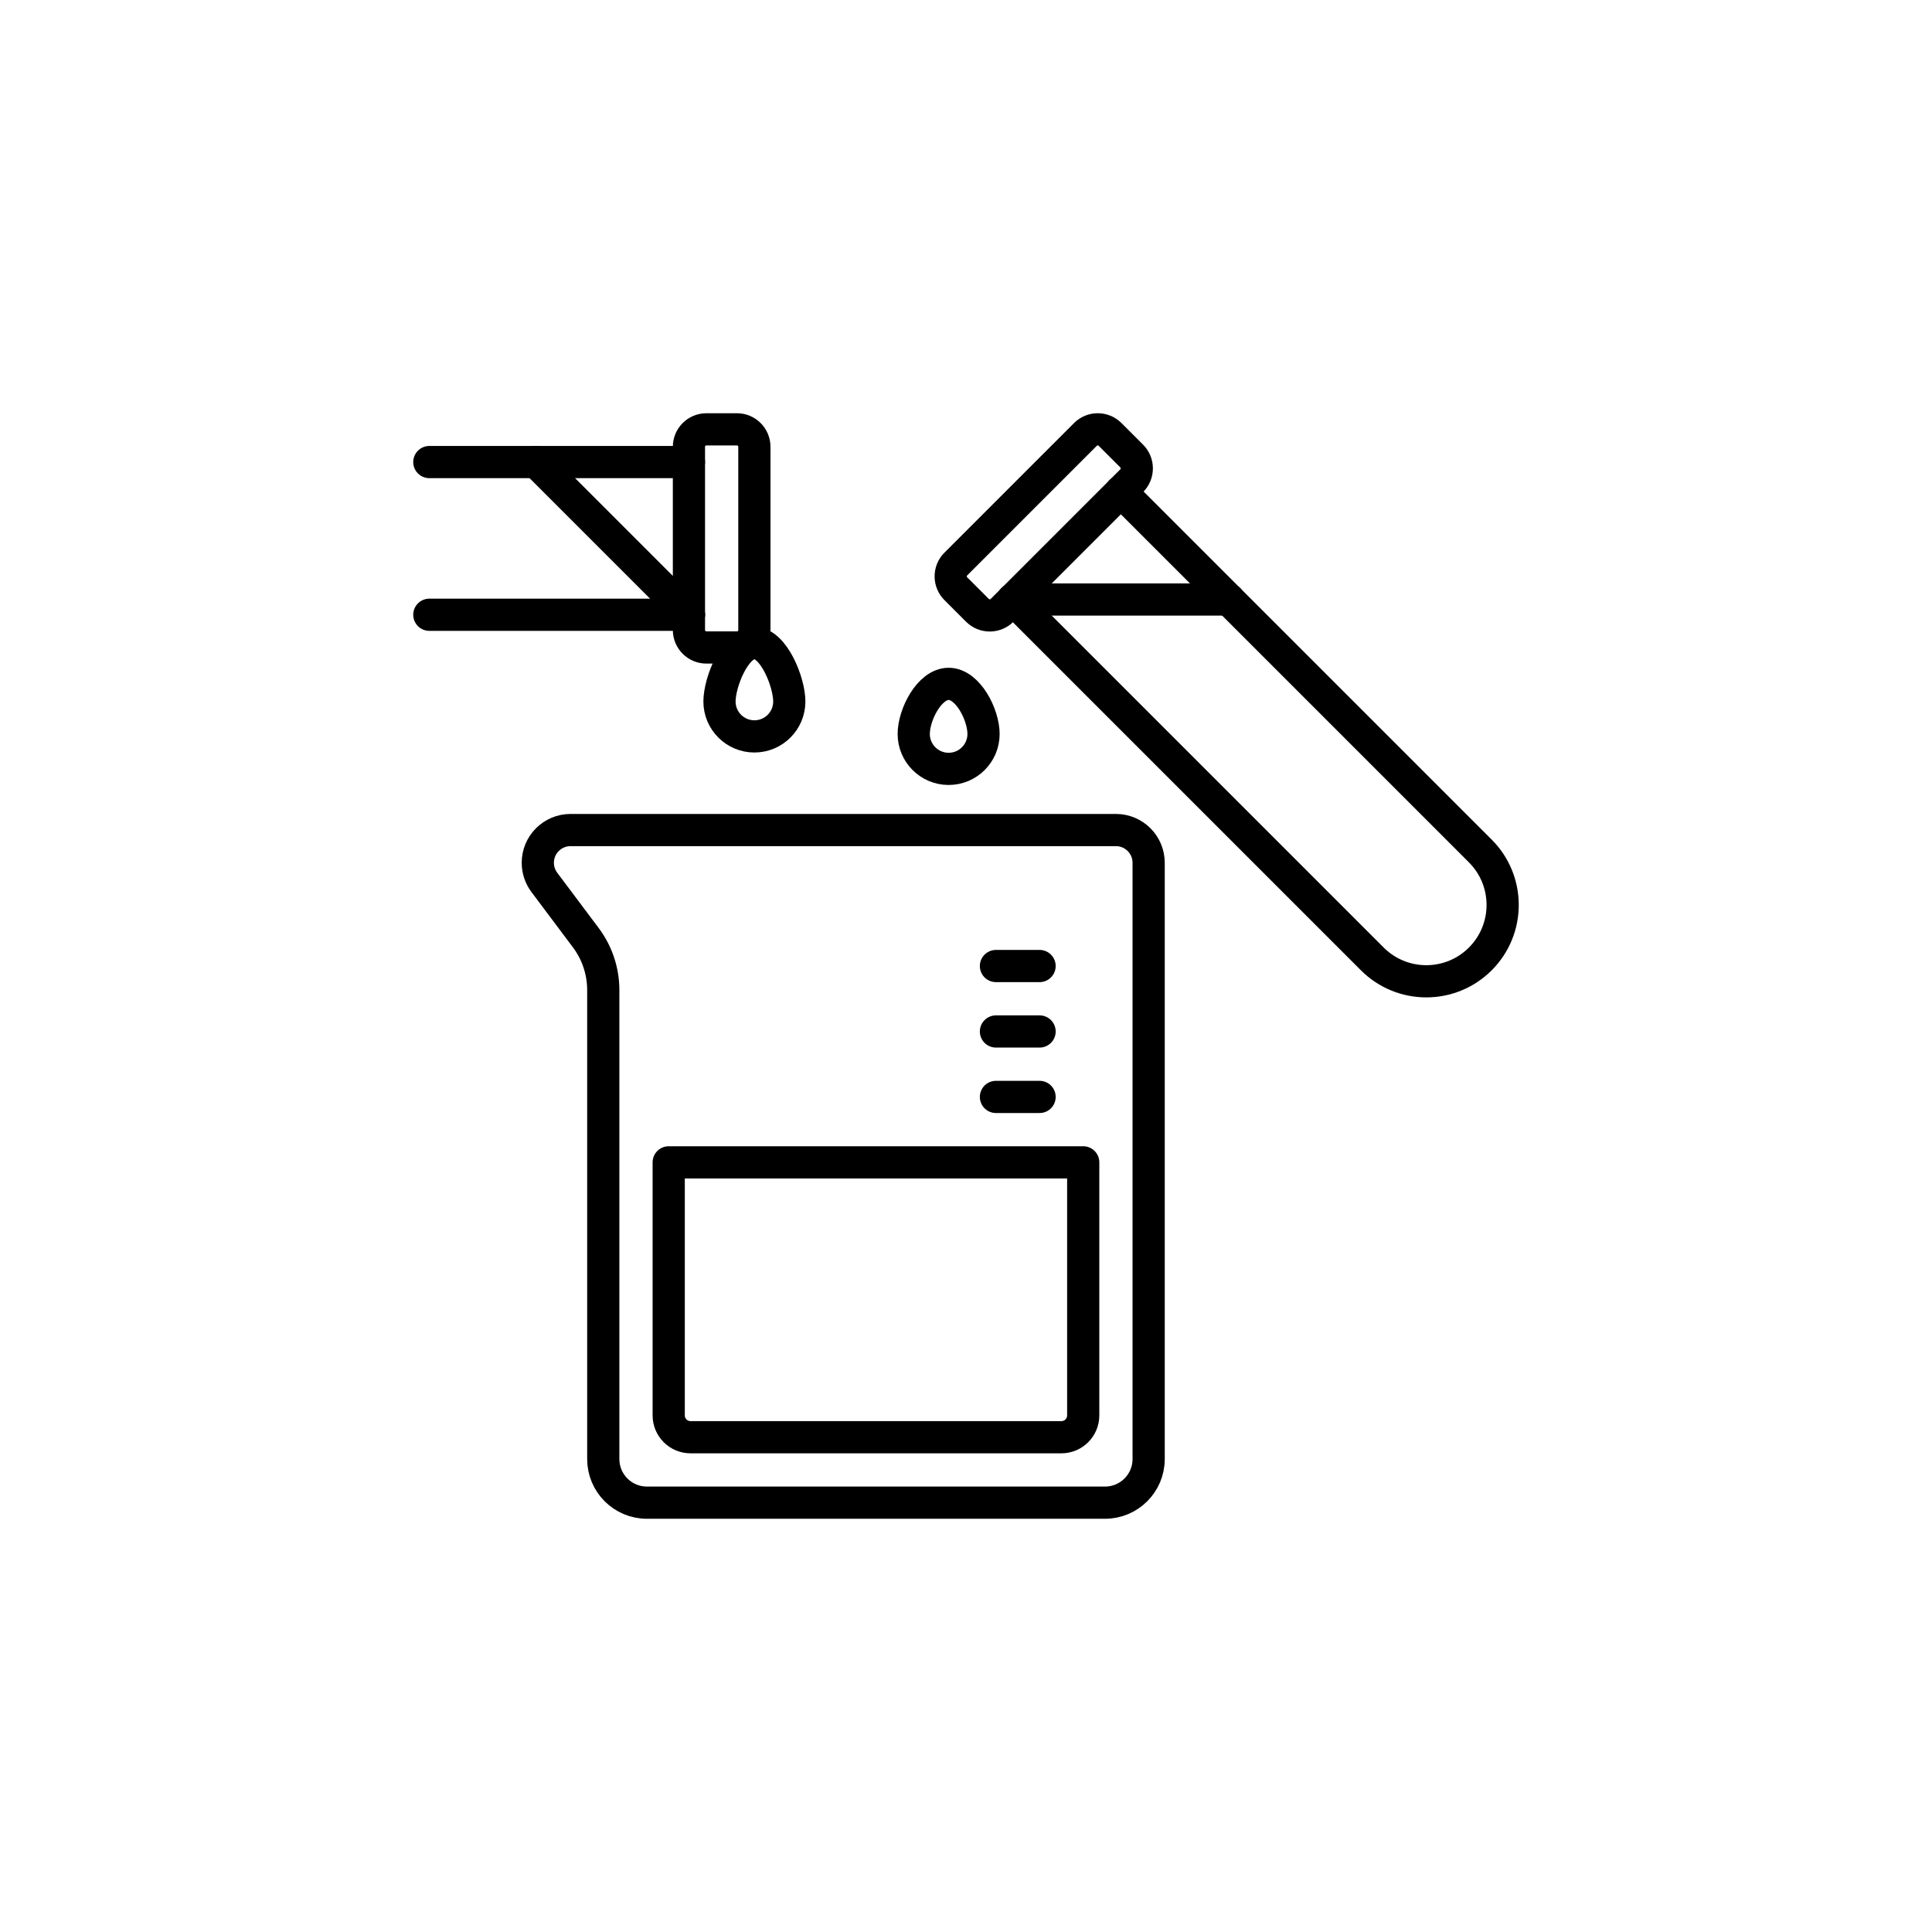
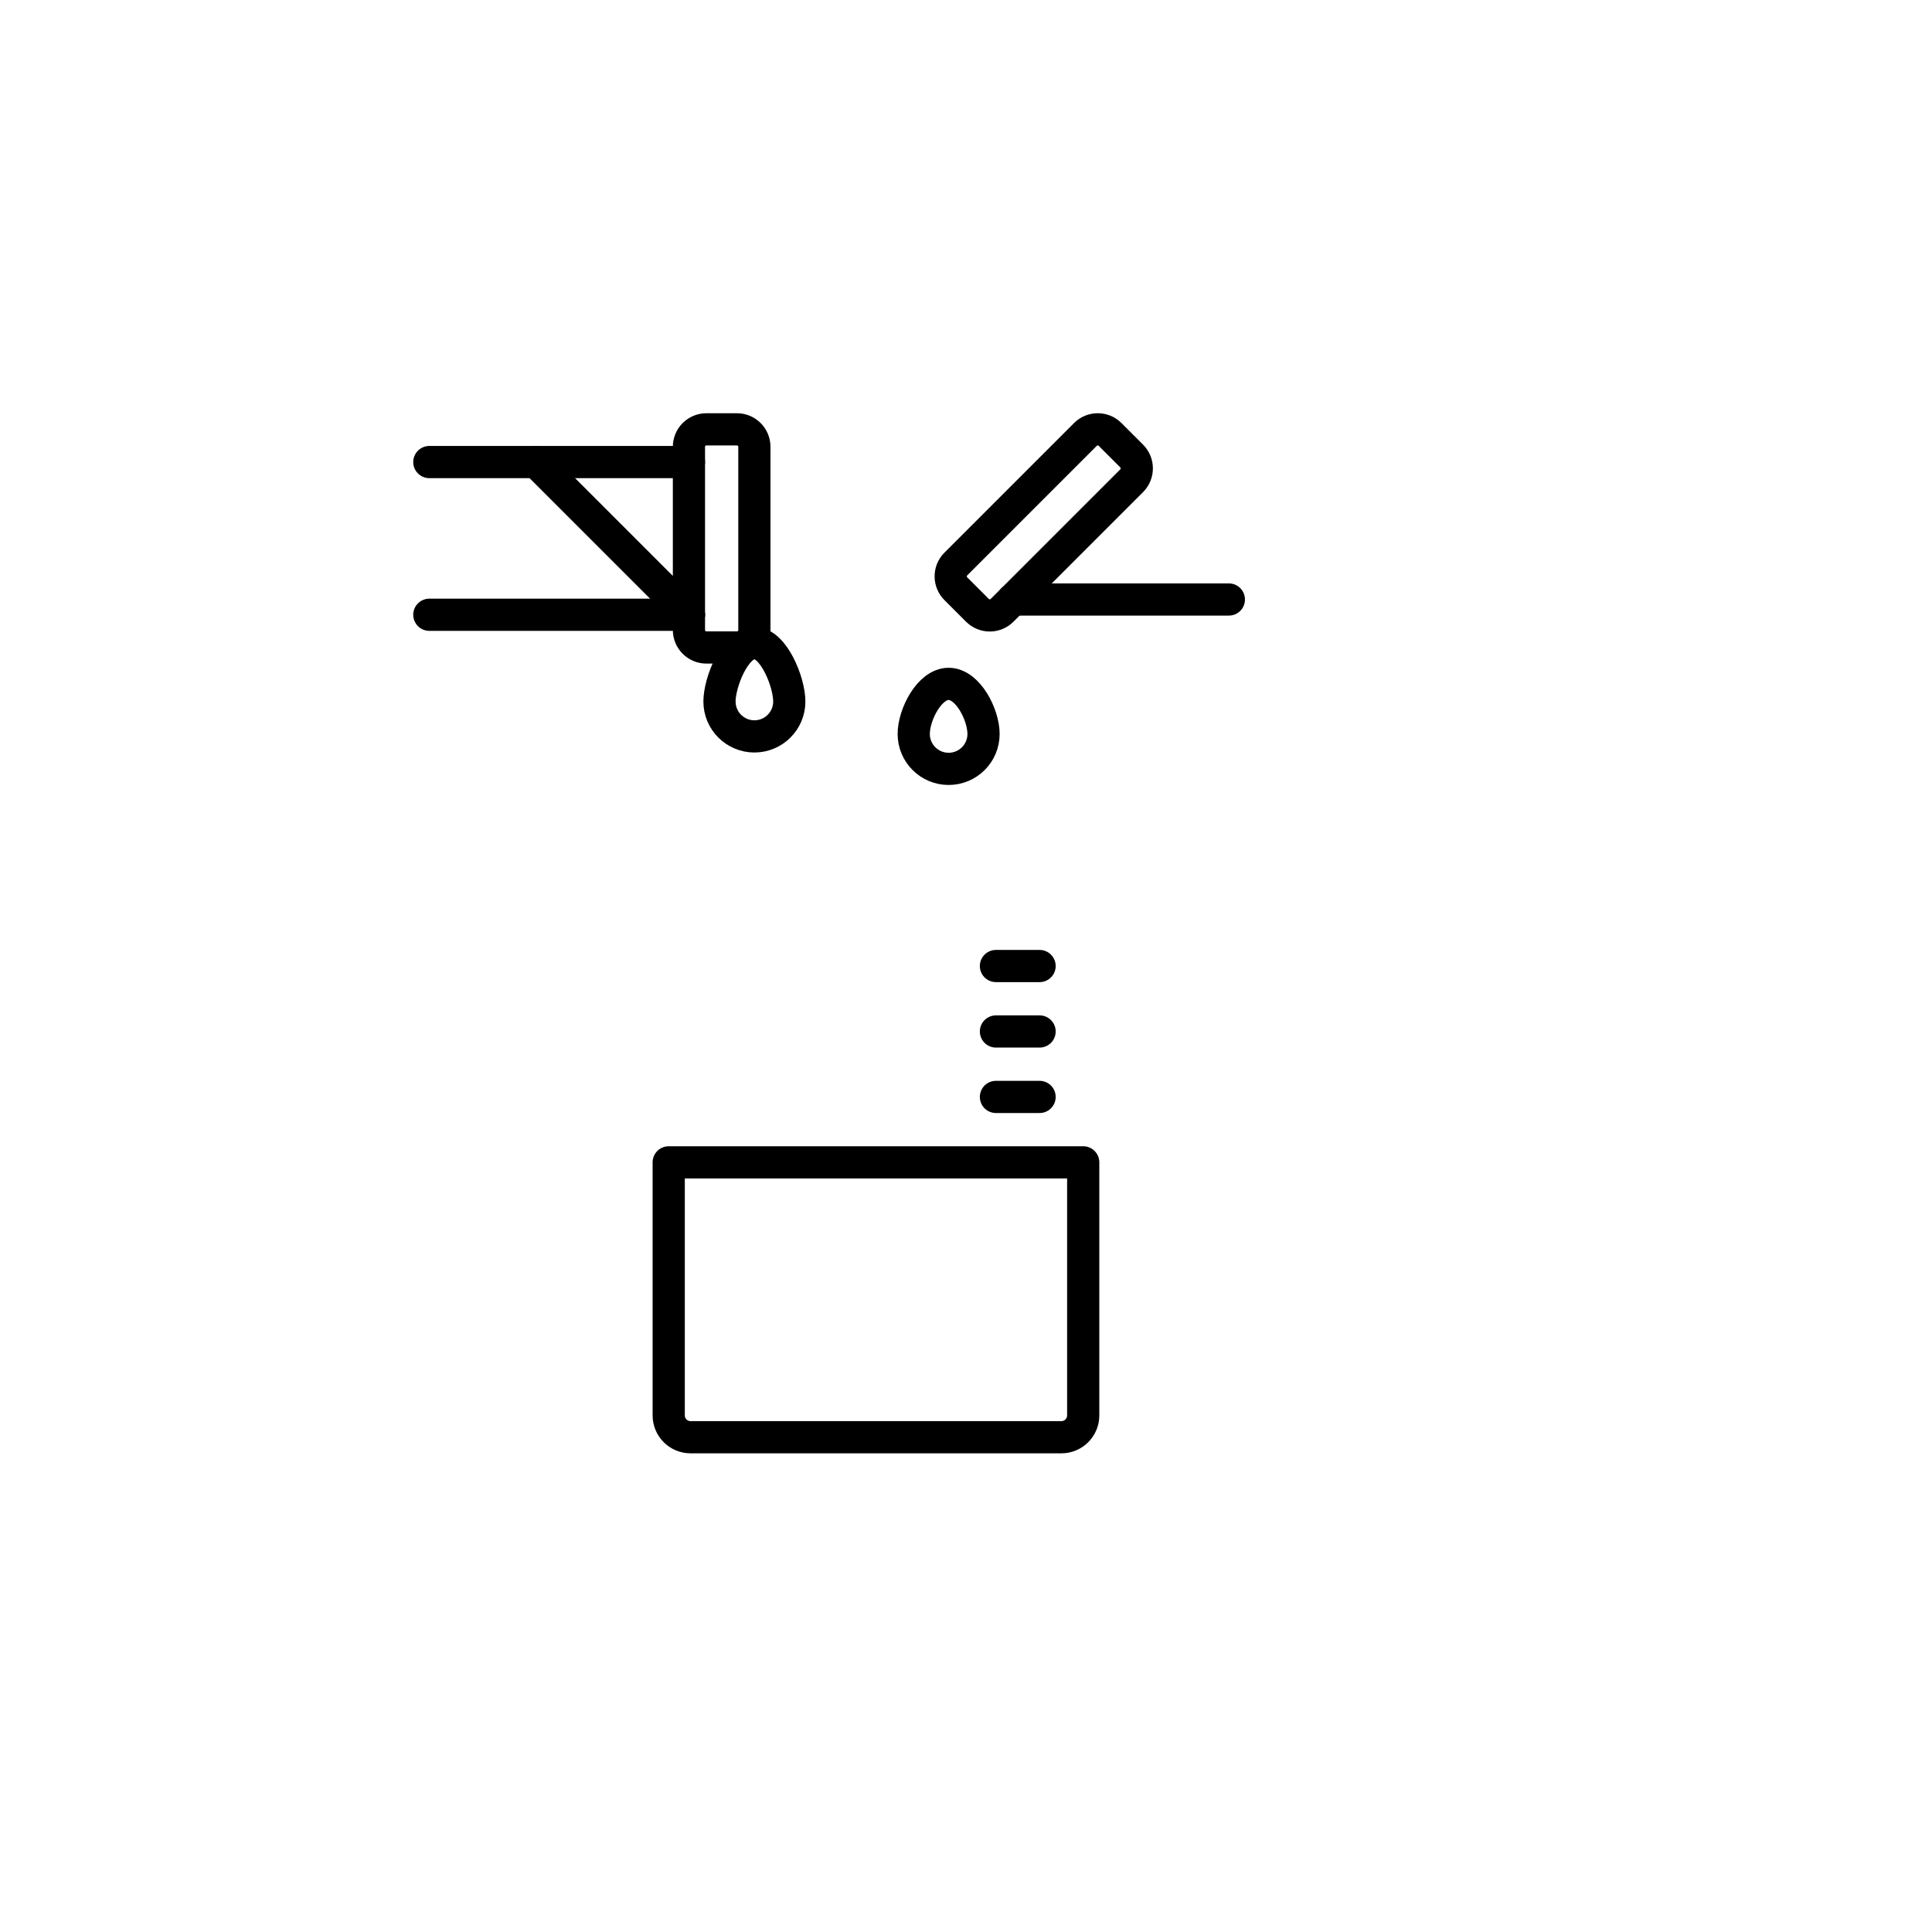
<svg xmlns="http://www.w3.org/2000/svg" id="Layer_1" width="180" height="180" viewBox="0 0 180 180">
-   <path d="M56.205,135.936c0,2.243,1.819,4.064,4.064,4.064h42.682c2.245,0,4.066-1.821,4.066-4.064v-55.553c0-1.684-1.366-3.05-3.05-3.05h-50.813c-.841,0-1.604.342-2.155.893-.553.551-.893,1.316-.893,2.157,0,.66.213,1.302.61,1.829l3.861,5.149c1.056,1.406,1.628,3.119,1.628,4.877v43.698Z" fill="none" stroke="#000" stroke-linecap="round" stroke-linejoin="round" stroke-width="3" />
  <path d="M62.302,108.293v23.577c0,1.123.91,2.033,2.033,2.033h34.553c1.123,0,2.033-.91,2.033-2.033v-23.577h-38.618Z" fill="none" stroke="#000" stroke-linecap="round" stroke-linejoin="round" stroke-width="3" />
-   <path d="M94.368,55.855l33.487,33.487c1.388,1.388,3.211,2.083,5.03,2.083s3.642-.694,5.03-2.082c2.779-2.779,2.779-7.284,0-10.06l-33.487-33.487" fill="none" stroke="#000" stroke-linecap="round" stroke-linejoin="round" stroke-width="3" />
  <line x1="94.369" y1="55.854" x2="114.49" y2="55.854" fill="none" stroke="#000" stroke-linecap="round" stroke-linejoin="round" stroke-width="3" />
  <path d="M105.436,44.788l-12.073,12.073c-.635.635-1.665.635-2.3,0l-2.012-2.012c-.635-.635-.635-1.665,0-2.3l12.073-12.073c.635-.635,1.665-.635,2.3,0l2.012,2.012c.635.635.635,1.665,0,2.3Z" fill="none" stroke="#000" stroke-linecap="round" stroke-linejoin="round" stroke-width="3" />
  <line x1="64.187" y1="57.276" x2="40" y2="57.276" fill="none" stroke="#000" stroke-linecap="round" stroke-linejoin="round" stroke-width="3" />
  <line x1="64.187" y1="43.049" x2="40" y2="43.049" fill="none" stroke="#000" stroke-linecap="round" stroke-linejoin="round" stroke-width="3" />
  <line x1="64.187" y1="57.276" x2="49.96" y2="43.049" fill="none" stroke="#000" stroke-linecap="round" stroke-linejoin="round" stroke-width="3" />
  <path d="M64.187,41.626v17.073c0,.898.728,1.626,1.626,1.626h2.845c.898,0,1.626-.728,1.626-1.626v-17.073c0-.898-.728-1.626-1.626-1.626h-2.845c-.898,0-1.626.728-1.626,1.626Z" fill="none" stroke="#000" stroke-linecap="round" stroke-linejoin="round" stroke-width="3" />
  <path d="M91.634,68.382c0,1.796-1.456,3.252-3.252,3.252s-3.252-1.456-3.252-3.252,1.456-4.667,3.252-4.667c1.796,0,3.252,2.871,3.252,4.667Z" fill="none" stroke="#000" stroke-linecap="round" stroke-linejoin="round" stroke-width="3" />
  <path d="M73.537,65.357c0,1.796-1.456,3.252-3.252,3.252s-3.252-1.456-3.252-3.252,1.456-5.448,3.252-5.448,3.252,3.652,3.252,5.448Z" fill="none" stroke="#000" stroke-linecap="round" stroke-linejoin="round" stroke-width="3" />
  <g>
    <g>
      <line x1="92.79" y1="90.002" x2="96.855" y2="90.002" fill="none" stroke="#000" stroke-linecap="round" stroke-linejoin="round" stroke-width="3" />
      <line x1="96.855" y1="96.1" x2="92.79" y2="96.1" fill="none" stroke="#000" stroke-linecap="round" stroke-linejoin="round" stroke-width="3" />
    </g>
    <line x1="92.79" y1="102.198" x2="96.855" y2="102.198" fill="none" stroke="#000" stroke-linecap="round" stroke-linejoin="round" stroke-width="3" />
  </g>
</svg>